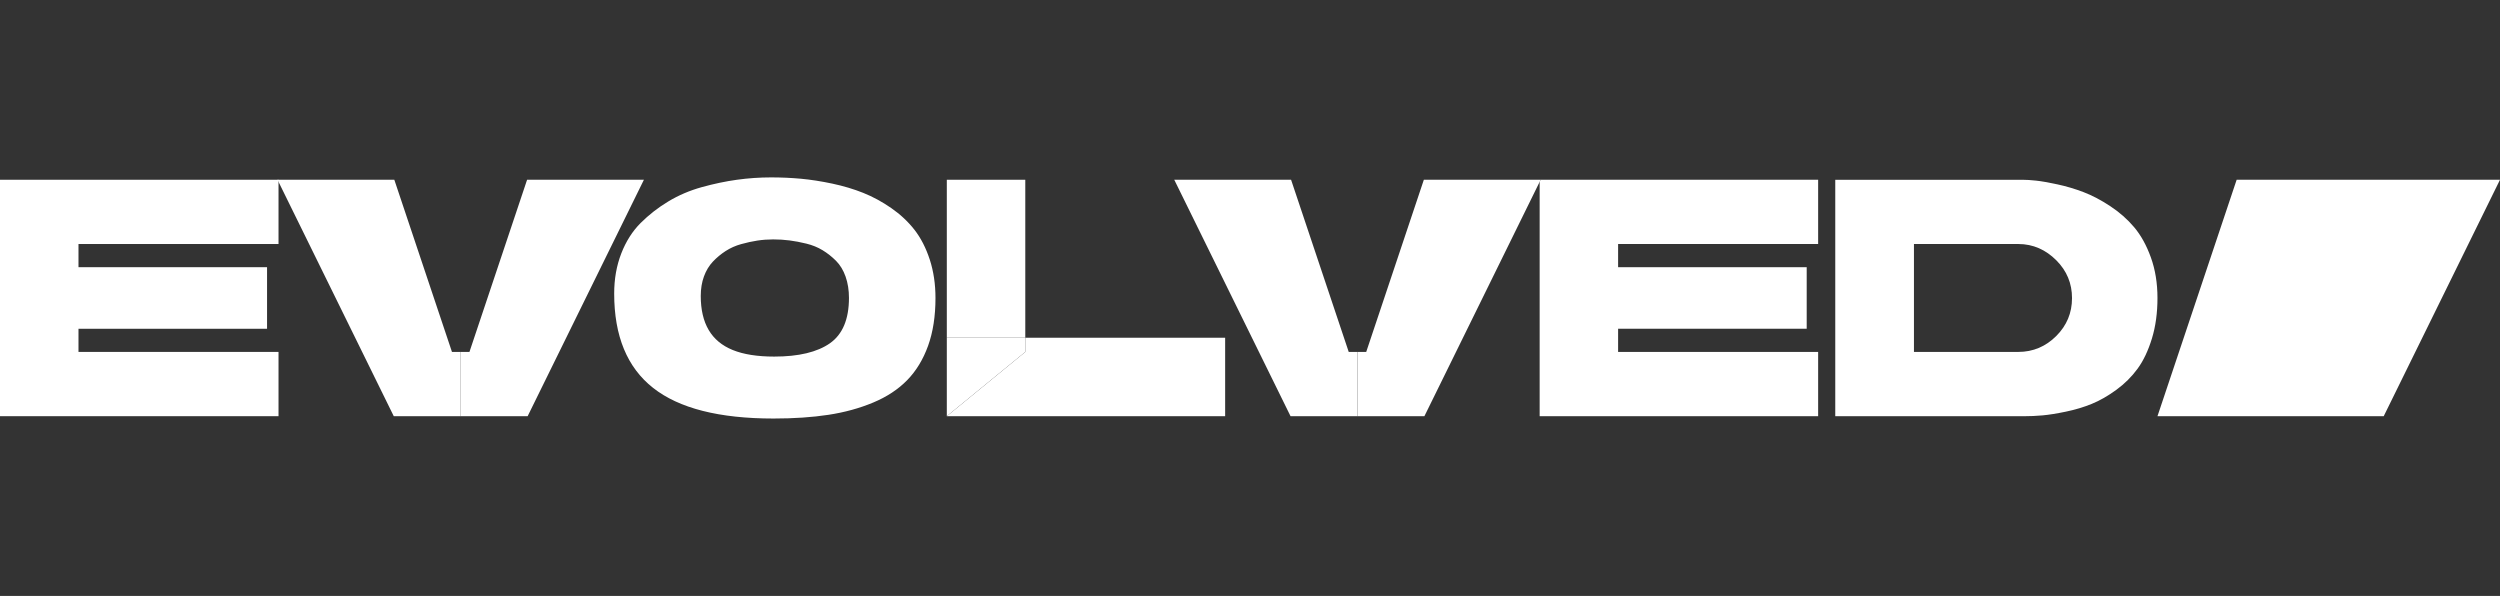
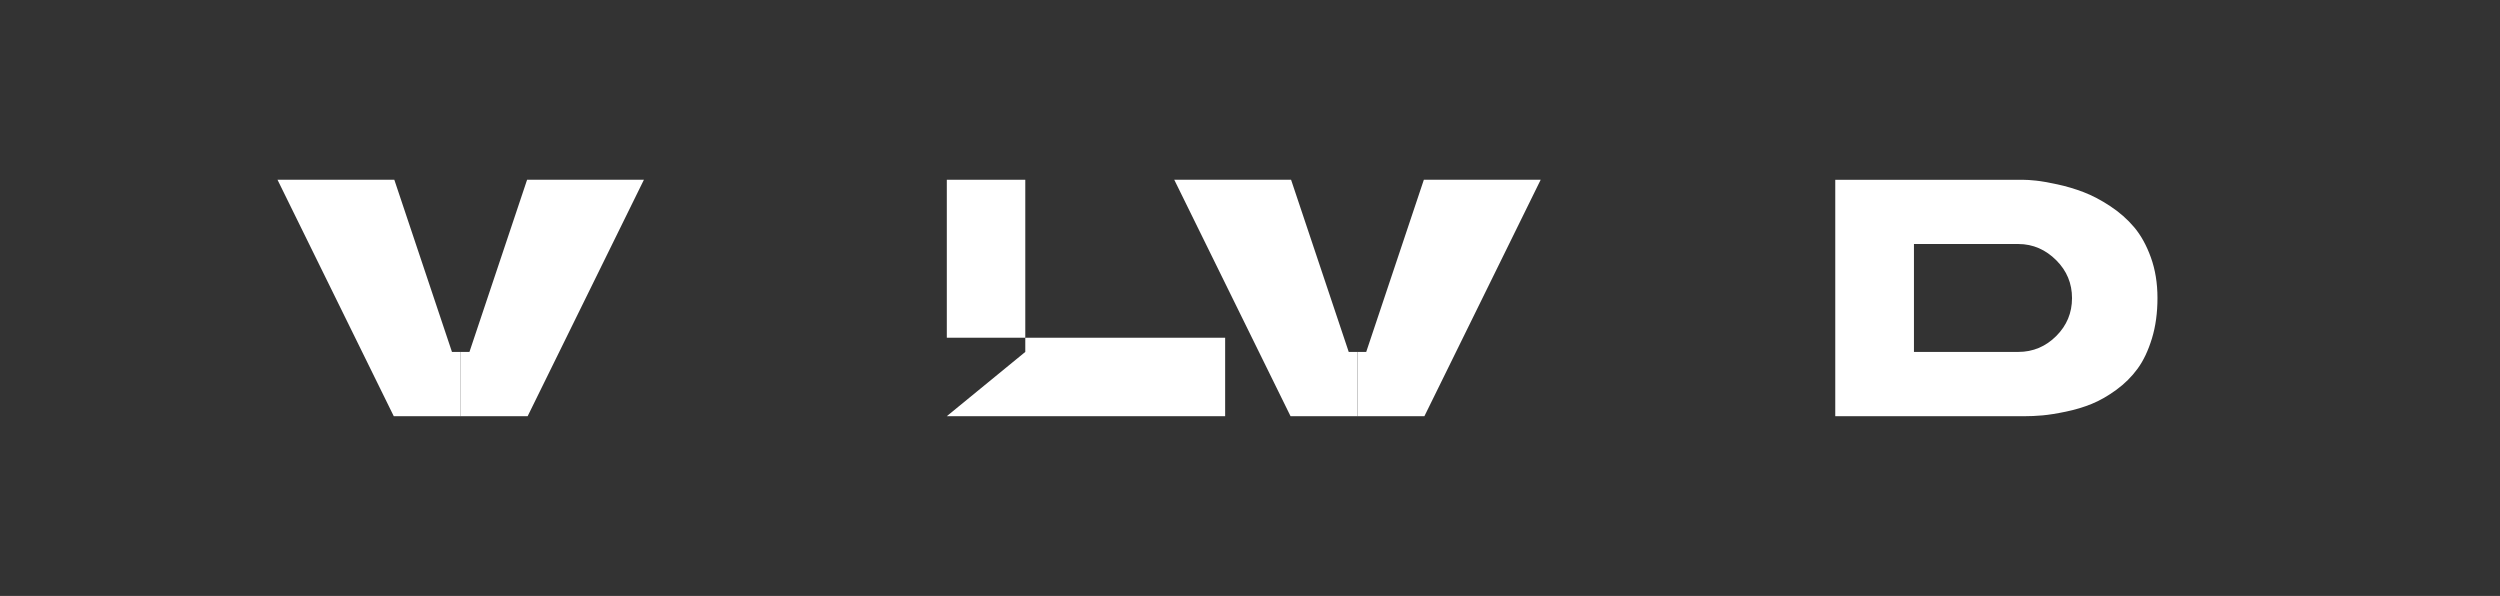
<svg xmlns="http://www.w3.org/2000/svg" width="172" height="41" viewBox="0 0 172 41" fill="none">
  <rect x="0" y="0" width="172" height="41" fill="#333333" stroke="none" />
  <g id="LOGO">
    <g id="Group">
-       <path id="Vector" d="M0 12.367V28.634H19.162V24.212H5.4V22.619H18.373V18.383H5.4V16.788H19.162V12.367H0Z" fill="white" />
-       <path id="Vector_2" d="M105.928 12.51V28.634H125.088V24.212H111.326V22.619H124.301V18.383H111.326V16.788H125.088V12.367H105.998L105.928 12.51Z" fill="white" />
      <path id="Vector_3" d="M97.961 12.367L93.996 24.212C93.996 24.212 93.697 24.212 93.394 24.212V28.634H97.999L105.999 12.367H97.961Z" fill="white" />
      <path id="Vector_4" d="M88.826 12.367L92.792 24.212C92.792 24.212 93.091 24.212 93.393 24.212V28.634H88.789L80.789 12.367H88.826Z" fill="white" />
      <g id="Group_2">
        <path id="Vector_5" d="M36.264 12.367L32.298 24.212C32.298 24.212 31.999 24.212 31.697 24.212V28.634H36.302L44.301 12.367H36.264Z" fill="white" />
        <path id="Vector_6" d="M27.129 12.367L31.095 24.212C31.095 24.212 31.394 24.212 31.696 24.212V28.634H27.091L19.092 12.367H27.129Z" fill="white" />
      </g>
-       <path id="Vector_7" d="M62.914 15.808C62.473 15.245 61.94 14.746 61.315 14.313C60.69 13.88 60.048 13.533 59.392 13.27C58.735 13.007 58.025 12.796 57.259 12.632C56.495 12.471 55.776 12.359 55.104 12.297C54.433 12.236 53.749 12.205 53.054 12.205C52.267 12.205 51.482 12.259 50.702 12.367C49.921 12.475 49.114 12.645 48.281 12.876C47.447 13.108 46.678 13.437 45.975 13.862C45.271 14.286 44.639 14.781 44.074 15.344C43.511 15.908 43.066 16.607 42.742 17.442C42.418 18.276 42.256 19.195 42.256 20.199C42.256 23.119 43.148 25.282 44.933 26.687C46.717 28.093 49.478 28.795 53.217 28.795C54.623 28.795 55.882 28.71 56.994 28.54C58.106 28.37 59.133 28.089 60.075 27.695C61.017 27.301 61.797 26.788 62.415 26.154C63.032 25.521 63.512 24.734 63.852 23.791C64.191 22.849 64.361 21.752 64.361 20.501C64.361 19.544 64.229 18.663 63.968 17.86C63.705 17.056 63.354 16.373 62.914 15.808ZM57.097 23.618C56.224 24.228 54.946 24.533 53.263 24.533C52.103 24.533 51.155 24.382 50.413 24.081C49.672 23.781 49.119 23.321 48.757 22.702C48.394 22.085 48.212 21.305 48.212 20.363C48.212 19.868 48.285 19.42 48.432 19.019C48.579 18.617 48.784 18.277 49.047 18C49.309 17.722 49.603 17.478 49.927 17.269C50.252 17.06 50.606 16.902 50.993 16.795C51.378 16.687 51.749 16.606 52.105 16.552C52.461 16.498 52.823 16.471 53.194 16.471C53.58 16.471 53.954 16.494 54.318 16.541C54.681 16.587 55.068 16.661 55.477 16.761C55.887 16.862 56.258 17.012 56.589 17.212C56.921 17.413 57.23 17.657 57.517 17.943C57.802 18.229 58.022 18.591 58.177 19.032C58.331 19.473 58.409 19.963 58.409 20.504C58.406 21.968 57.969 23.007 57.097 23.618Z" fill="white" />
      <path id="Vector_8" d="M147.98 17.712C147.678 16.875 147.294 16.182 146.83 15.632C146.365 15.082 145.815 14.598 145.181 14.181C144.546 13.763 143.934 13.441 143.345 13.217C142.756 12.993 142.156 12.814 141.544 12.683C140.932 12.551 140.444 12.466 140.08 12.427C139.716 12.388 139.41 12.369 139.162 12.369H131.68H126.266V28.636H139.232C139.666 28.636 140.099 28.617 140.533 28.578C140.967 28.538 141.501 28.453 142.137 28.321C142.772 28.189 143.365 28.011 143.915 27.786C144.465 27.562 145.027 27.24 145.6 26.823C146.173 26.405 146.661 25.921 147.064 25.369C147.467 24.82 147.795 24.127 148.052 23.29C148.308 22.453 148.434 21.524 148.434 20.501C148.433 19.478 148.282 18.548 147.98 17.712ZM141.474 23.114C140.754 23.834 139.882 24.212 138.86 24.212H131.68V16.788H138.86C139.883 16.788 140.754 17.188 141.474 17.909C142.194 18.629 142.555 19.497 142.555 20.512C142.554 21.527 142.194 22.393 141.474 23.114Z" fill="white" />
      <path id="Vector_9" d="M70.54 12.367H65.141V23.235H70.54V12.367Z" fill="white" />
      <path id="Vector_10" d="M70.54 24.212L65.141 28.633H84.29V23.234H70.54V24.212Z" fill="white" />
-       <path id="Vector_11" d="M70.54 23.234H65.141V28.633L70.54 24.212V23.234Z" fill="white" />
-       <path id="Vector_12" d="M153.882 12.367L148.434 28.634H164L172 12.367H153.882Z" fill="white" />
    </g>
  </g>
</svg>